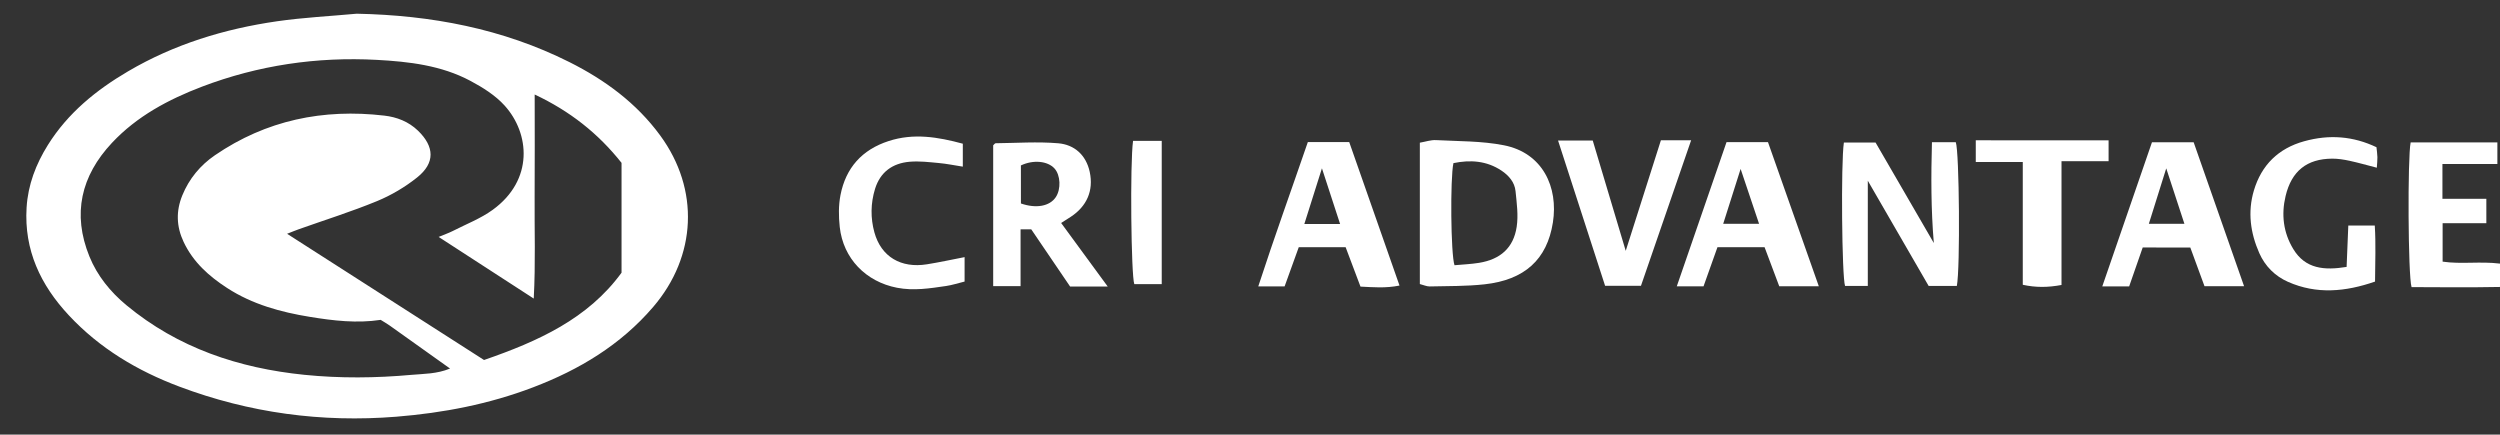
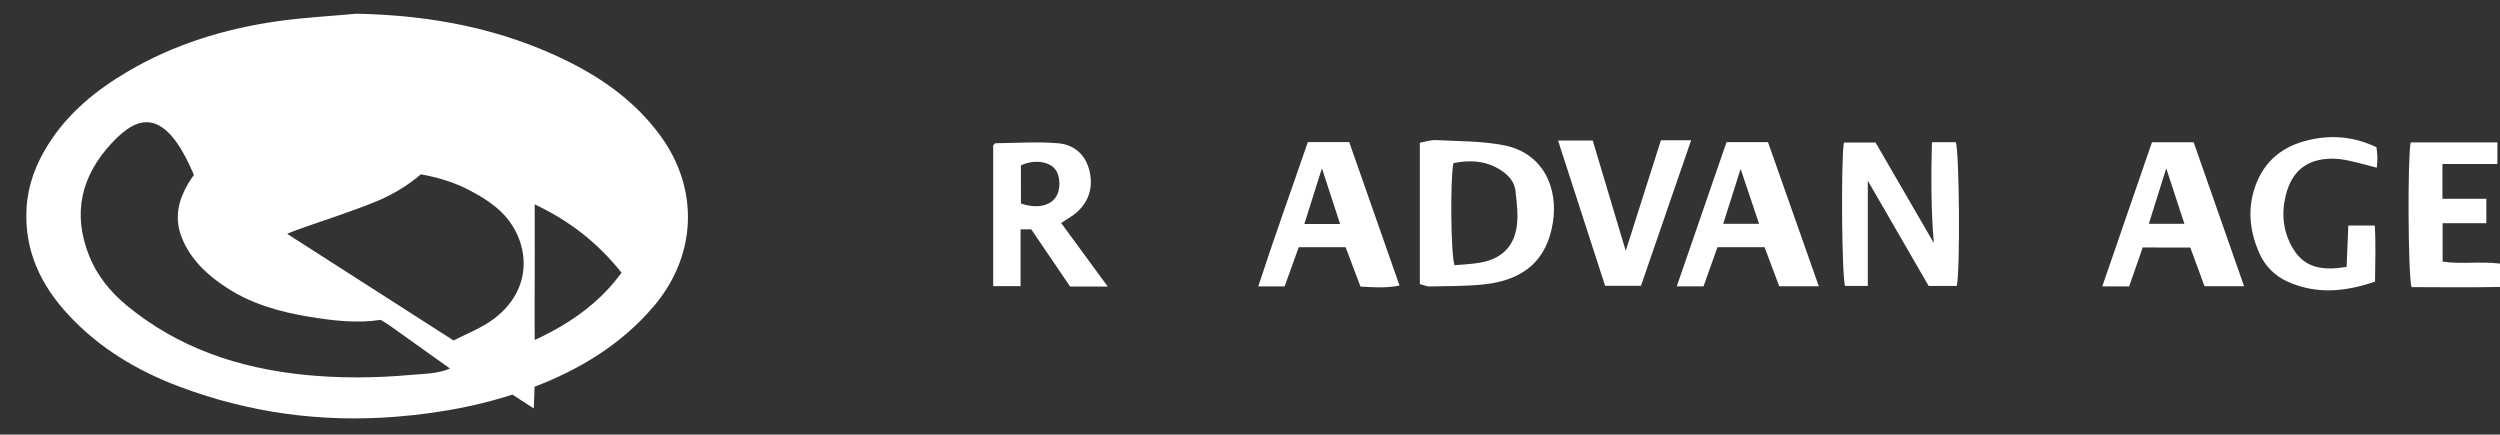
<svg xmlns="http://www.w3.org/2000/svg" version="1.1" id="Layer_1" x="0px" y="0px" viewBox="0 0 931.95 162" style="enable-background:new 0 0 931.95 162;" xml:space="preserve">
  <rect x="0" y="0" width="931.95" height="162" fill="#333333" stroke="none" />
  <style type="text/css">
	.st0{fill:#FFFFFF;}
</style>
  <g>
-     <path class="st0" d="M132.98,5.11c27.75,0.56,54.37,5.55,79.27,18.03c13.23,6.63,25,15.26,33.87,27.37   c14.71,20.08,13.62,44.97-2.64,63.93c-12.15,14.17-27.55,23.39-44.74,29.94c-16.43,6.27-33.48,9.55-51.01,10.96   c-27.84,2.23-54.79-1.41-80.87-11.22c-15.61-5.87-29.69-14.24-41.19-26.57C15.1,106.24,8.95,93.22,9.91,77.4   c0.52-8.52,3.47-16.2,7.95-23.37c7.44-11.89,17.96-20.44,29.88-27.44c17.18-10.1,35.89-15.82,55.48-18.65   C113.06,6.52,123.05,6.03,132.98,5.11z M141.91,119.24c-8.86,1.35-17.62,0.31-26.33-1.11c-10.9-1.77-21.46-4.65-30.89-10.76   c-6.82-4.42-12.7-9.67-16.24-17.19c-2.71-5.75-2.88-11.51-0.47-17.39c2.54-6.2,6.7-11.19,12.13-14.91   c19.11-13.08,40.38-17.45,63.18-14.78c4.61,0.54,9,2.19,12.55,5.63c6.14,5.95,6.42,12.02-0.33,17.41   c-4.49,3.59-9.65,6.64-14.96,8.83c-9.52,3.92-19.38,7.01-29.1,10.46c-1.27,0.45-2.52,0.97-4.43,1.72   c24.96,16,49.18,31.52,73.42,47.05c20.08-6.94,38.71-15.31,51.26-32.54c0-14.1,0-27.57,0-40.95   c-8.73-11.01-19.28-19.32-32.38-25.48c0,13.18,0.07,25.65-0.02,38.13c-0.09,12.34,0.38,24.69-0.33,37.94   c-12.14-7.87-23.4-15.17-35.45-22.98c2.31-0.96,3.83-1.48,5.25-2.2c5.02-2.57,10.42-4.64,14.93-7.92   c15.32-11.13,13.81-28.45,4.43-38.83c-3.47-3.84-8.2-6.8-12.83-9.26c-10.81-5.75-22.83-7.14-34.8-7.79   c-22.37-1.21-44.17,2-65.16,9.97C62.8,37.07,51.04,43.32,41.73,53.26c-11.53,12.31-14.85,26.48-8.39,42.36   c2.94,7.22,7.81,13.19,13.77,18.14c19.25,15.96,41.9,23.49,66.39,25.97c13.26,1.34,26.6,1.21,39.88,0.01   c4.62-0.42,9.41-0.3,14.39-2.35c-7.83-5.58-15.13-10.8-22.44-15.99C144.25,120.63,143.09,119.98,141.91,119.24z" />
+     <path class="st0" d="M132.98,5.11c27.75,0.56,54.37,5.55,79.27,18.03c13.23,6.63,25,15.26,33.87,27.37   c14.71,20.08,13.62,44.97-2.64,63.93c-12.15,14.17-27.55,23.39-44.74,29.94c-16.43,6.27-33.48,9.55-51.01,10.96   c-27.84,2.23-54.79-1.41-80.87-11.22c-15.61-5.87-29.69-14.24-41.19-26.57C15.1,106.24,8.95,93.22,9.91,77.4   c0.52-8.52,3.47-16.2,7.95-23.37c7.44-11.89,17.96-20.44,29.88-27.44c17.18-10.1,35.89-15.82,55.48-18.65   C113.06,6.52,123.05,6.03,132.98,5.11z M141.91,119.24c-8.86,1.35-17.62,0.31-26.33-1.11c-10.9-1.77-21.46-4.65-30.89-10.76   c-6.82-4.42-12.7-9.67-16.24-17.19c-2.71-5.75-2.88-11.51-0.47-17.39c2.54-6.2,6.7-11.19,12.13-14.91   c19.11-13.08,40.38-17.45,63.18-14.78c4.61,0.54,9,2.19,12.55,5.63c6.14,5.95,6.42,12.02-0.33,17.41   c-4.49,3.59-9.65,6.64-14.96,8.83c-9.52,3.92-19.38,7.01-29.1,10.46c-1.27,0.45-2.52,0.97-4.43,1.72   c24.96,16,49.18,31.52,73.42,47.05c20.08-6.94,38.71-15.31,51.26-32.54c-8.73-11.01-19.28-19.32-32.38-25.48c0,13.18,0.07,25.65-0.02,38.13c-0.09,12.34,0.38,24.69-0.33,37.94   c-12.14-7.87-23.4-15.17-35.45-22.98c2.31-0.96,3.83-1.48,5.25-2.2c5.02-2.57,10.42-4.64,14.93-7.92   c15.32-11.13,13.81-28.45,4.43-38.83c-3.47-3.84-8.2-6.8-12.83-9.26c-10.81-5.75-22.83-7.14-34.8-7.79   c-22.37-1.21-44.17,2-65.16,9.97C62.8,37.07,51.04,43.32,41.73,53.26c-11.53,12.31-14.85,26.48-8.39,42.36   c2.94,7.22,7.81,13.19,13.77,18.14c19.25,15.96,41.9,23.49,66.39,25.97c13.26,1.34,26.6,1.21,39.88,0.01   c4.62-0.42,9.41-0.3,14.39-2.35c-7.83-5.58-15.13-10.8-22.44-15.99C144.25,120.63,143.09,119.98,141.91,119.24z" />
    <path class="st0" d="M529.29,105.89c0-17.79,0-35.05,0-52.7c2.16-0.37,4.1-1.06,6.01-0.96c8.46,0.45,17.06,0.3,25.31,1.92   c14.53,2.84,20.34,15.68,18.28,28.79c-2.18,13.84-10.59,21.42-25.5,23.05c-6.76,0.74-13.62,0.63-20.44,0.79   C531.84,106.8,530.72,106.25,529.29,105.89z M541.81,60.81c-1.23,5.66-1,33.99,0.4,38.06c2.97-0.28,6.1-0.39,9.17-0.89   c7.94-1.3,12.82-5.59,14.01-13.41c0.66-4.33,0.02-8.9-0.43-13.33c-0.33-3.32-2.53-5.83-5.21-7.62   C554.18,59.89,548.06,59.52,541.81,60.81z" />
    <path class="st0" d="M696.28,67.37c0,12.98,0,25.87,0,39.23c-3.06,0-5.77,0-8.48,0c-1.19-3.4-1.58-45.93-0.44-53.47   c3.66,0,7.39,0,11.81,0c7.06,12.18,14.3,24.66,21.72,37.47c-1.06-12.51-1.05-24.9-0.7-37.58c3.4,0,6.16,0,8.89,0   c1.31,3.48,1.68,47.02,0.39,53.57c-3.12,0-6.34,0-10.51,0C711.65,93.93,704.03,80.76,696.28,67.37z" />
    <path class="st0" d="M798.76,92.26c-1.75,5.02-3.38,9.69-5.05,14.5c-3.24,0-6.15,0-10.02,0c6.29-18.24,12.38-35.91,18.52-53.73   c5.26,0,10.18,0,15.54,0c6.21,17.73,12.39,35.38,18.79,53.65c-5.38,0-9.92,0-14.75,0c-1.76-4.8-3.47-9.45-5.29-14.41   C810.7,92.26,804.96,92.26,798.76,92.26z M814.3,83.42c-2.25-6.88-4.45-13.58-6.77-20.66c-2.2,7.01-4.27,13.61-6.48,20.66   C805.73,83.42,809.81,83.42,814.3,83.42z" />
    <path class="st0" d="M678.02,106.72c-5.65,0-10.06,0-14.75,0c-1.84-4.9-3.63-9.68-5.47-14.56c-6,0-11.6,0-17.57,0   c-1.74,4.89-3.45,9.69-5.19,14.58c-3.27,0-6.18,0-9.97,0c6.3-18.26,12.4-35.96,18.54-53.75c5.2,0,9.98,0,15.46,0   C665.23,70.47,671.45,88.09,678.02,106.72z M642.37,83.44c4.6,0,8.79,0,13.38,0c-2.29-6.82-4.46-13.26-6.88-20.47   C646.55,70.29,644.52,76.69,642.37,83.44z" />
    <path class="st0" d="M487.54,52.95c5.32,0,10.1,0,15.42,0c6.19,17.65,12.36,35.27,18.75,53.5c-5.26,1.05-9.78,0.62-14.55,0.39   c-1.88-5-3.68-9.77-5.53-14.68c-5.88,0-11.48,0-17.48,0c-1.75,4.85-3.48,9.63-5.27,14.6c-3.15,0-6.06,0-9.82,0   C475,88.51,481.35,70.97,487.54,52.95z M492.79,62.74c-2.26,7.16-4.35,13.77-6.56,20.76c4.71,0,8.79,0,13.33,0   C497.31,76.57,495.13,69.9,492.79,62.74z" />
    <path class="st0" d="M380.45,106.66c-3.81,0-6.85,0-10.21,0c0-17.82,0-35.22,0-52.49c0.4-0.36,0.65-0.77,0.9-0.77   c7.78-0.08,15.61-0.65,23.34,0.01c6.07,0.51,10.4,4.42,11.75,10.67c1.51,6.99-1.11,12.86-7.1,16.77c-1.08,0.71-2.18,1.39-3.56,2.27   c5.71,7.79,11.25,15.35,17.37,23.7c-5.21,0-9.27,0-14.02,0c-4.59-6.76-9.44-13.9-14.49-21.33c-1.05,0-2.29,0-3.98,0   C380.45,92.43,380.45,99.21,380.45,106.66z M380.58,75.85c5.68,1.97,10.71,1.05,12.99-2.35c2.01-3,1.78-8.21-0.47-10.69   c-2.54-2.8-7.9-3.34-12.53-1.14C380.58,66.33,380.58,71.09,380.58,75.85z" />
    <path class="st0" d="M885.37,104.97c-11.08,3.83-21.78,4.81-32.42,0.11c-4.86-2.15-8.55-5.81-10.73-10.72   c-3.33-7.54-4.39-15.37-2.01-23.37c2.84-9.5,9.14-15.67,18.72-18.33c9.46-2.63,18.33-1.89,26.97,2.22c0.11,1.12,0.31,2.41,0.35,3.7   c0.03,1.14-0.12,2.28-0.22,3.94c-3.61-0.93-6.88-1.87-10.2-2.59c-2.1-0.45-4.27-0.8-6.4-0.79c-9.48,0.05-15.18,4.61-17.41,13.95   c-1.65,6.92-0.84,13.62,2.86,19.73c4.51,7.46,11.6,8.03,19.89,6.68c0.2-5.04,0.41-10.08,0.63-15.43c3.34,0,6.25,0,9.87,0   C885.7,90.85,885.42,97.58,885.37,104.97z" />
    <path class="st0" d="M611.72,106.54c-4.62,0-8.71,0-13.37,0c-5.8-17.92-11.57-35.72-17.54-54.16c4.62,0,8.47,0,12.93,0   c4.04,13.5,8.07,26.99,12.3,41.13c4.44-13.96,8.73-27.46,13.11-41.21c3.67,0,7.05,0,11.27,0   C624.12,70.59,618.01,88.3,611.72,106.54z" />
    <path class="st0" d="M910.49,61.14c0,4.67,0,8.43,0,12.98c2.89,0,5.49,0,8.09,0c2.62,0,5.24,0,8.28,0c0,3.29,0,5.81,0,9.08   c-2.84,0-5.45,0-8.05,0c-2.63,0-5.26,0-8.25,0c0,4.9,0,9.31,0,14.33c6.88,1.03,14.02-0.18,21.4,0.74c0,2.8,0,5.35,0,8.7   c-11.11,0.21-22.13,0.11-32.98,0.06c-1.32-4.24-1.51-48.35-0.34-53.95c10.61,0,21.3,0,32.33,0c0,2.72,0,5.1,0,8.06   C924.08,61.14,917.51,61.14,910.49,61.14z" />
-     <path class="st0" d="M359.58,95.85c0,3.23,0,5.96,0,9.11c-2.43,0.6-4.62,1.32-6.86,1.65c-6.07,0.89-12.12,1.86-18.32,0.66   c-11.59-2.23-20.08-10.89-21.36-22.65c-0.43-3.93-0.47-8.07,0.28-11.92c1.97-10.11,8-16.89,17.95-20.12   c9.3-3.02,18.3-1.54,27.65,0.99c0,2.92,0,5.46,0,8.55c-3.2-0.5-6.07-1.09-8.96-1.35c-3.63-0.33-7.31-0.79-10.91-0.47   c-6.31,0.56-10.9,3.8-12.85,10.11c-1.66,5.38-1.71,10.88-0.24,16.22c2.51,9.09,9.92,13.47,19.62,11.89   C349.98,97.82,354.34,96.87,359.58,95.85z" />
-     <path class="st0" d="M786.04,52.31c0,2.71,0,4.94,0,7.77c-5.88,0-11.45,0-17.55,0c0,15.64,0,30.7,0,46.15   c-5.03,0.94-9.51,1-14.44-0.07c0-15.2,0-30.13,0-45.76c-5.95,0-11.5,0-17.52,0c0-3.03,0-5.37,0-8.1   C753.02,52.31,769.22,52.31,786.04,52.31z" />
-     <path class="st0" d="M433.07,52.52c0,17.82,0,35.36,0,53.39c-3.44,0-6.81,0-10.23,0c-1.18-3.23-1.63-45.01-0.46-53.39   C425.78,52.52,429.26,52.52,433.07,52.52z" />
  </g>
</svg>